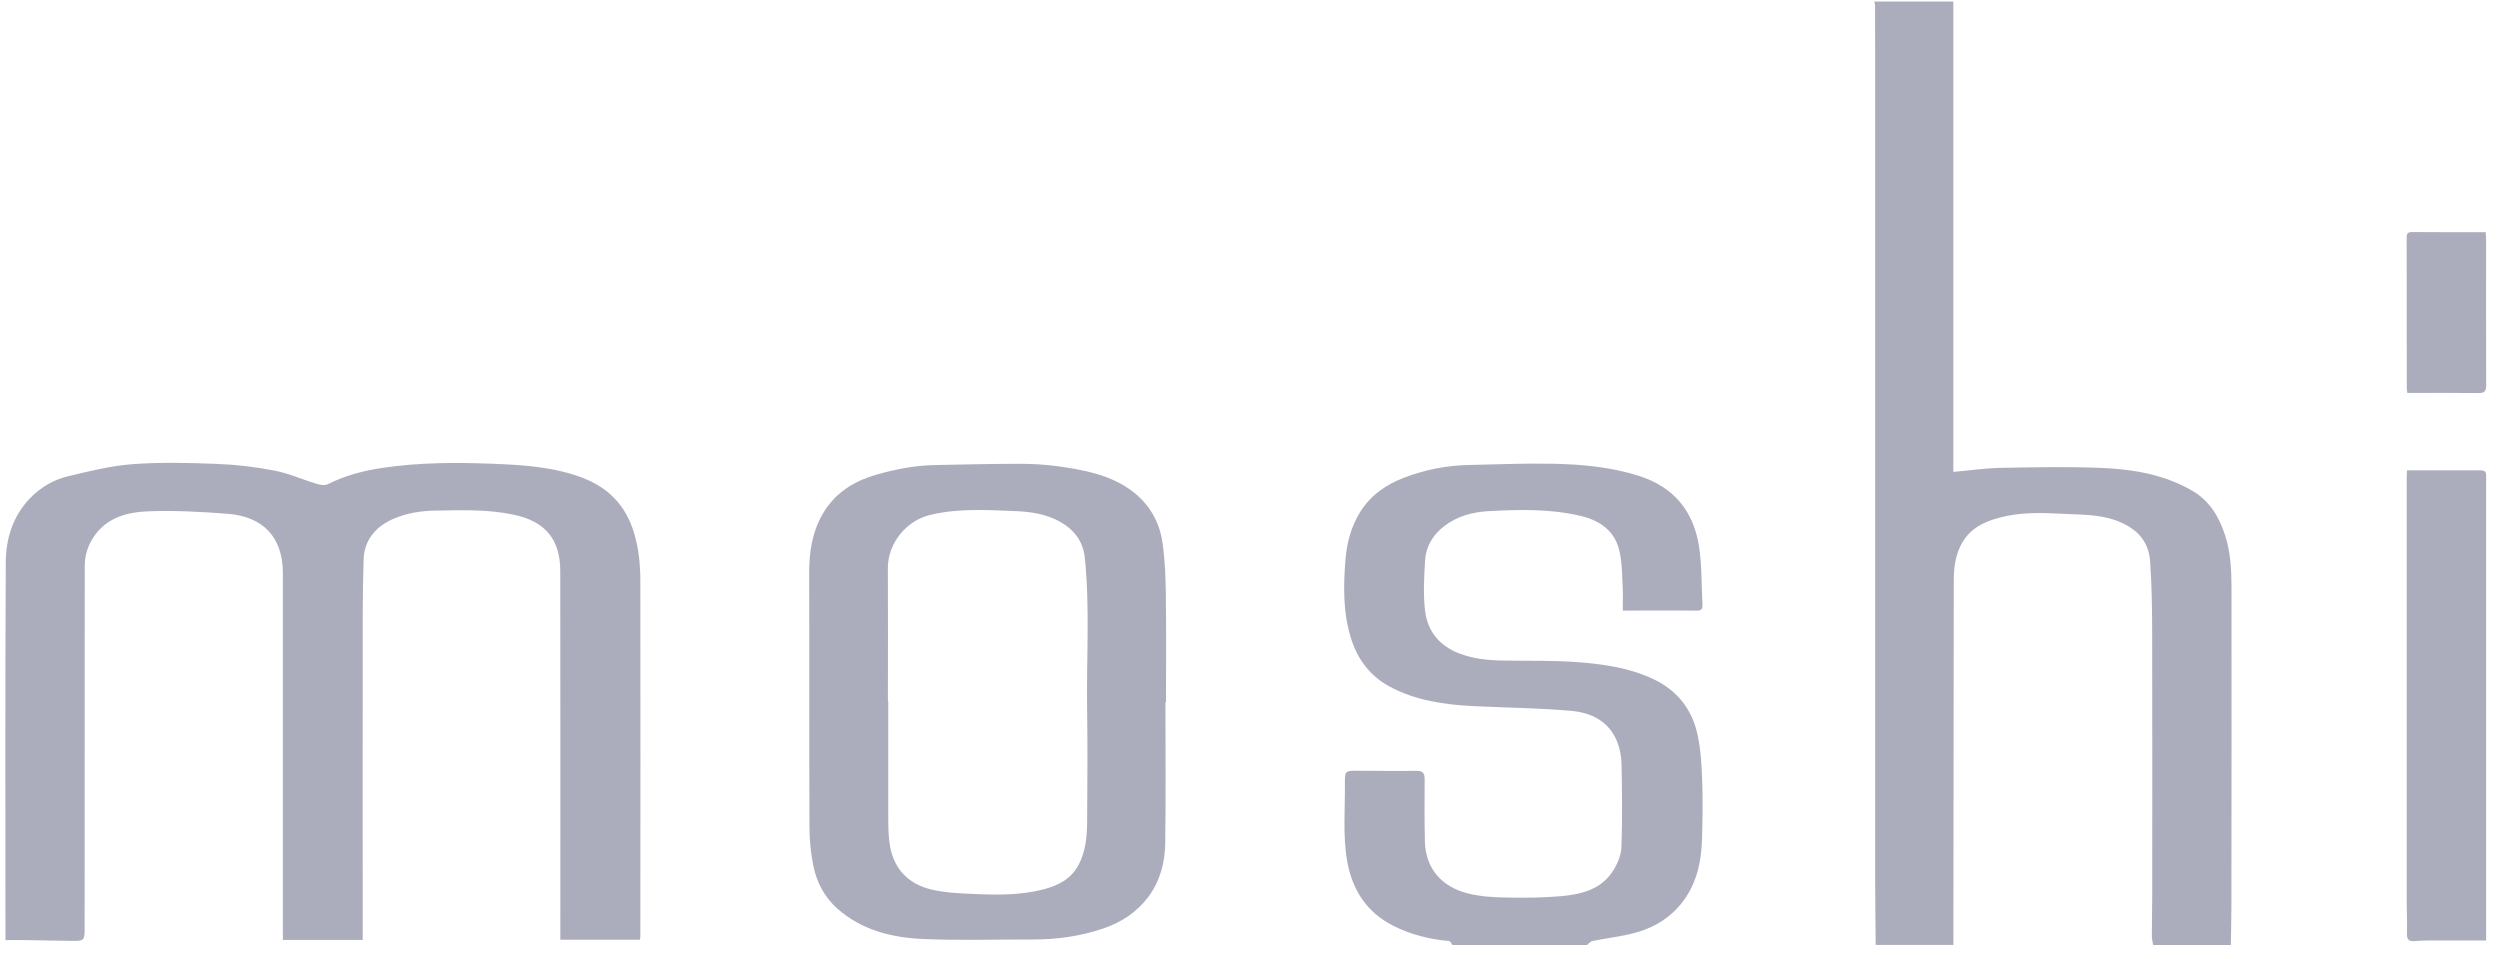
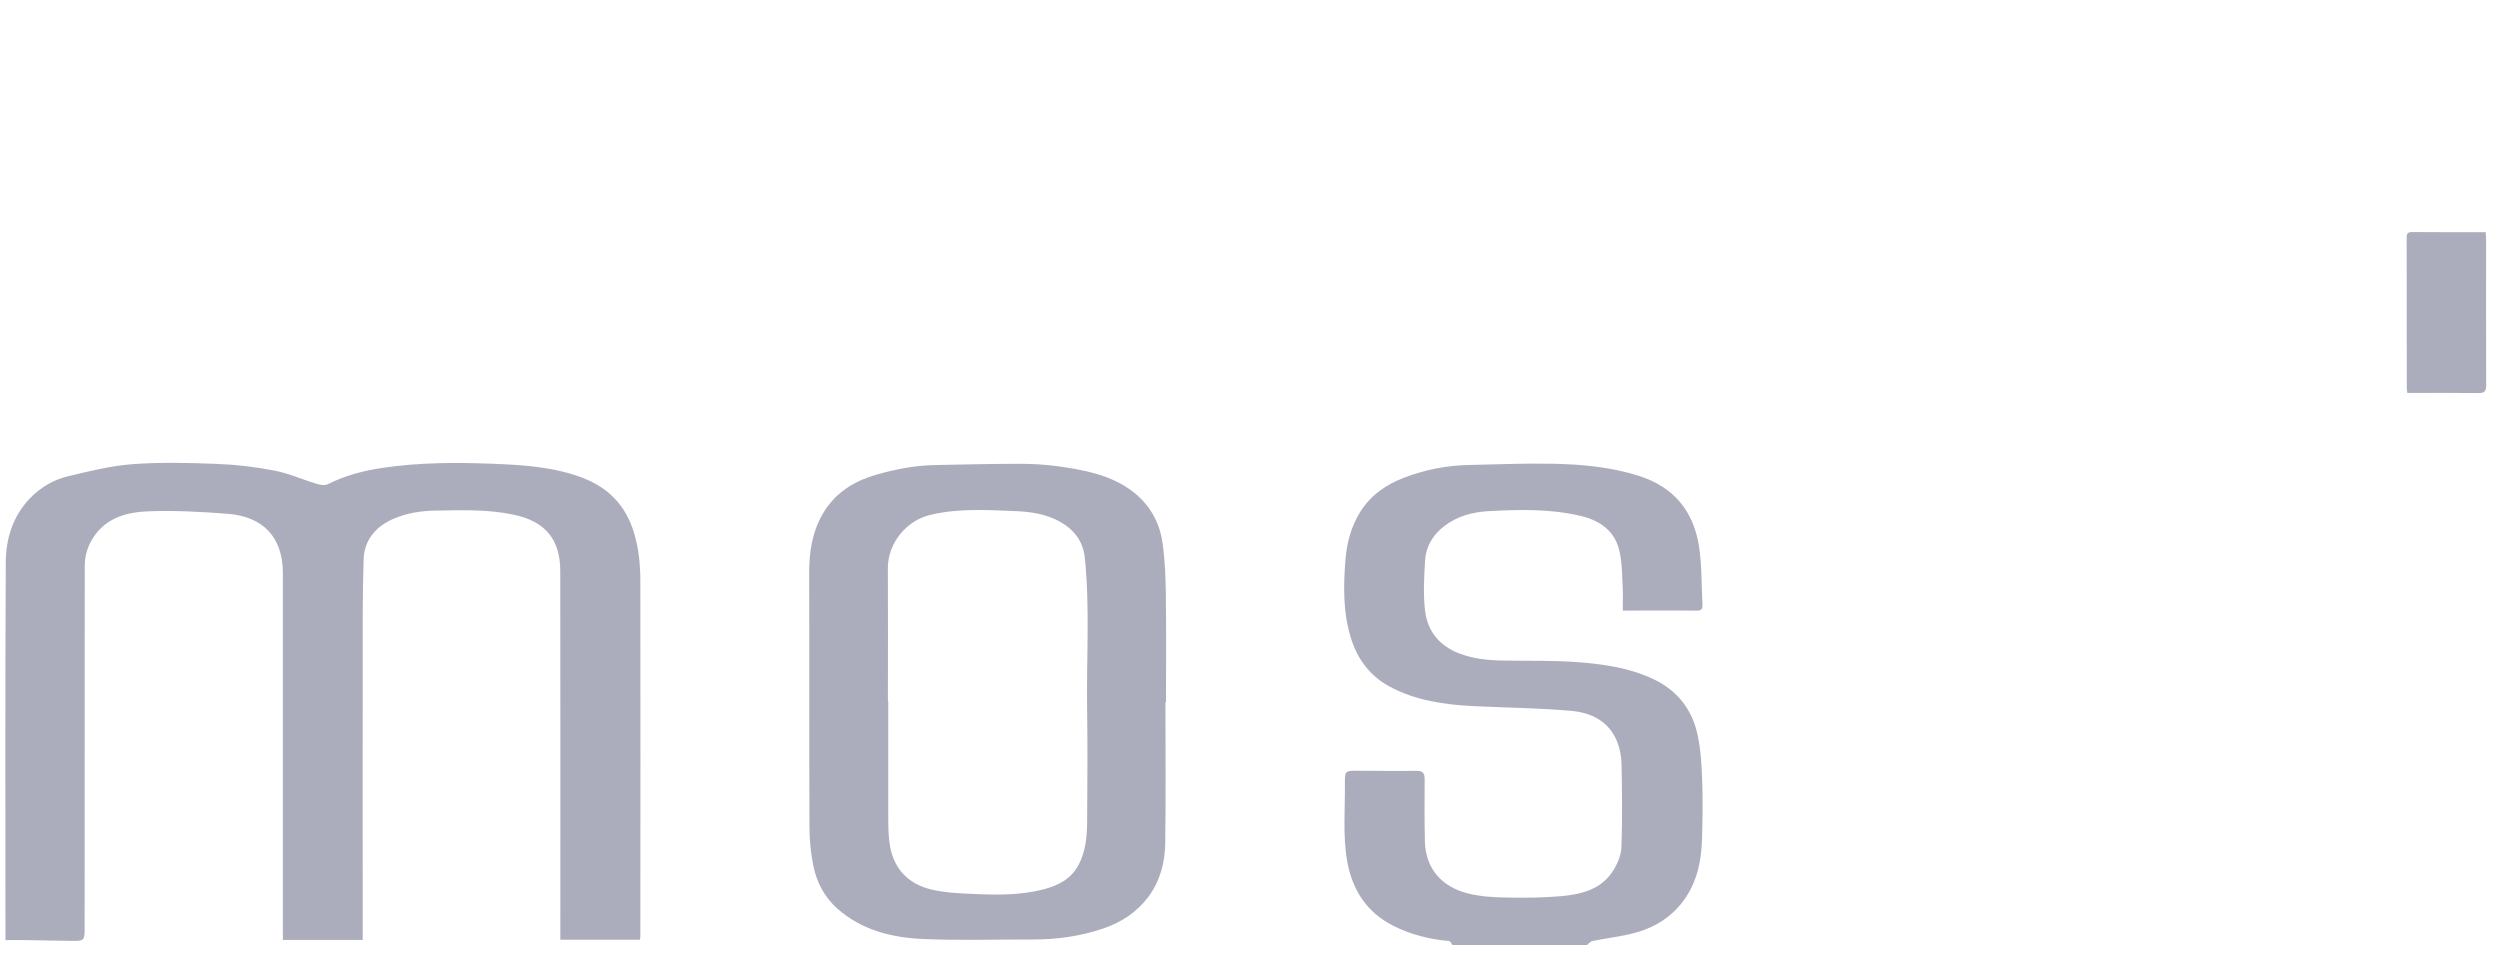
<svg xmlns="http://www.w3.org/2000/svg" width="159" height="61" viewBox="0 0 159 61" fill="none">
  <g clip-path="url(#clip0_67743_102378)">
-     <path d="M124.232 0.101V30.013C125.27 29.921 126.272 29.773 127.278 29.755C129.424 29.716 131.573 29.671 133.715 29.762C135.71 29.851 137.679 30.189 139.447 31.224C140.552 31.869 141.152 32.904 141.53 34.086C141.872 35.162 141.921 36.278 141.925 37.393C141.932 44.127 141.925 50.858 141.918 57.592C141.918 58.428 141.893 59.265 141.883 60.101H136.941C136.913 59.914 136.857 59.727 136.857 59.54C136.857 58.697 136.881 57.853 136.881 57.013C136.881 51.444 136.892 45.874 136.878 40.301C136.874 38.766 136.857 37.224 136.747 35.692C136.652 34.329 135.794 33.532 134.538 33.087C133.423 32.695 132.258 32.738 131.118 32.674C129.801 32.603 128.467 32.575 127.168 32.921C126.113 33.2 125.21 33.659 124.694 34.707C124.341 35.423 124.26 36.175 124.26 36.952C124.25 44.667 124.243 52.382 124.235 60.098H119.294C119.284 58.686 119.259 57.278 119.259 55.866C119.259 38.565 119.259 21.264 119.259 3.962C119.259 2.759 119.259 1.552 119.255 0.348C119.255 0.264 119.224 0.182 119.206 0.098C120.883 0.098 122.559 0.098 124.235 0.098L124.232 0.101Z" fill="#ACADBC" />
    <path d="M92.379 60.102C92.309 60.013 92.242 59.855 92.164 59.848C90.908 59.742 89.701 59.438 88.578 58.863C86.916 58.012 86.005 56.586 85.684 54.793C85.395 53.156 85.55 51.493 85.536 49.838C85.529 49.016 85.543 49.016 86.386 49.019C87.622 49.023 88.857 49.044 90.092 49.026C90.509 49.019 90.611 49.196 90.608 49.57C90.6 50.879 90.594 52.189 90.622 53.495C90.66 55.252 91.709 56.403 93.336 56.816C94.095 57.01 94.903 57.066 95.69 57.081C96.89 57.105 98.094 57.102 99.286 56.996C100.571 56.883 101.835 56.572 102.59 55.383C102.872 54.938 103.105 54.384 103.123 53.869C103.186 52.115 103.165 50.353 103.13 48.599C103.119 48.119 103.028 47.615 102.851 47.17C102.325 45.864 101.189 45.317 99.908 45.208C97.857 45.031 95.796 45.01 93.738 44.911C91.861 44.819 90.008 44.558 88.335 43.641C87.149 42.991 86.365 41.957 85.949 40.676C85.412 39.017 85.433 37.316 85.571 35.6C85.659 34.503 85.931 33.493 86.513 32.555C87.184 31.478 88.172 30.811 89.319 30.373C90.639 29.869 92.019 29.601 93.438 29.572C95.224 29.533 97.013 29.459 98.796 29.495C100.638 29.533 102.473 29.703 104.249 30.271C106.465 30.977 107.718 32.526 108.061 34.771C108.244 35.975 108.209 37.21 108.276 38.431C108.29 38.664 108.255 38.833 107.958 38.833C106.402 38.826 104.845 38.833 103.208 38.833C103.208 38.325 103.229 37.831 103.204 37.34C103.162 36.585 103.169 35.816 103.006 35.082C102.721 33.79 101.796 33.116 100.546 32.816C98.609 32.353 96.639 32.403 94.677 32.509C93.682 32.562 92.69 32.816 91.853 33.462C91.13 34.019 90.689 34.746 90.636 35.639C90.572 36.709 90.509 37.796 90.636 38.855C90.795 40.164 91.571 41.099 92.845 41.572C93.724 41.901 94.635 41.996 95.559 42.01C97.169 42.042 98.785 41.989 100.388 42.116C102.018 42.243 103.642 42.476 105.156 43.192C106.702 43.923 107.633 45.148 107.976 46.782C108.177 47.738 108.226 48.733 108.262 49.718C108.304 50.936 108.283 52.16 108.248 53.378C108.205 54.793 107.923 56.135 107.048 57.313C106.296 58.323 105.293 58.948 104.132 59.286C103.208 59.558 102.23 59.653 101.281 59.848C101.153 59.872 101.048 60.013 100.931 60.102H92.372H92.379Z" fill="#ACADBC" />
    <path d="M0.346 59.791C0.346 59.569 0.346 59.41 0.346 59.248C0.346 51.409 0.325 43.574 0.367 35.735C0.374 34.26 0.823 32.837 1.874 31.725C2.538 31.023 3.381 30.515 4.32 30.292C5.679 29.968 7.052 29.622 8.439 29.52C10.221 29.389 12.025 29.435 13.818 29.505C15.043 29.551 16.271 29.7 17.471 29.932C18.374 30.105 19.232 30.501 20.118 30.765C20.347 30.836 20.654 30.892 20.845 30.797C21.95 30.239 23.118 29.936 24.332 29.756C26.654 29.41 28.991 29.403 31.327 29.495C33.24 29.569 35.157 29.685 36.985 30.363C38.683 30.991 39.801 32.145 40.327 33.896C40.631 34.909 40.726 35.94 40.726 36.977C40.737 44.505 40.73 52.034 40.726 59.565C40.726 59.608 40.712 59.65 40.694 59.767H35.637C35.637 59.608 35.637 59.438 35.637 59.269C35.637 51.621 35.644 43.976 35.633 36.328C35.633 34.309 34.684 33.169 32.704 32.742C31.055 32.385 29.372 32.445 27.695 32.474C26.75 32.491 25.825 32.636 24.96 33.024C23.877 33.511 23.171 34.369 23.128 35.555C23.047 37.934 23.072 40.316 23.069 42.698C23.061 47.756 23.069 52.817 23.069 57.875C23.069 58.489 23.069 59.103 23.069 59.781H17.99C17.99 59.597 17.99 59.428 17.99 59.255C17.99 51.652 17.993 44.05 17.99 36.448C17.99 34.129 16.694 32.851 14.489 32.678C12.801 32.548 11.104 32.456 9.417 32.52C8.051 32.572 6.72 32.94 5.908 34.224C5.577 34.75 5.39 35.34 5.39 35.971C5.39 43.69 5.386 51.412 5.383 59.131C5.383 59.781 5.323 59.848 4.659 59.841C3.681 59.834 2.7 59.805 1.723 59.791C1.274 59.784 0.823 59.791 0.346 59.791Z" fill="#ACADBC" />
    <path d="M74.122 44.66C74.122 47.66 74.153 50.657 74.108 53.657C74.09 54.878 73.769 56.068 73.017 57.063C72.29 58.023 71.316 58.662 70.165 59.053C68.704 59.551 67.201 59.756 65.665 59.752C63.336 59.745 61.003 59.823 58.677 59.72C56.697 59.632 54.781 59.145 53.245 57.779C52.448 57.07 51.943 56.124 51.731 55.079C51.569 54.275 51.484 53.445 51.481 52.626C51.459 47.248 51.481 41.865 51.463 36.486C51.459 35.156 51.636 33.889 52.306 32.717C53.076 31.369 54.272 30.613 55.727 30.193C56.958 29.837 58.208 29.6 59.492 29.576C61.292 29.54 63.092 29.498 64.896 29.498C65.708 29.498 66.523 29.547 67.328 29.66C68.902 29.886 70.472 30.172 71.814 31.097C72.989 31.909 73.719 33.063 73.928 34.471C74.087 35.547 74.132 36.645 74.147 37.736C74.178 40.044 74.157 42.352 74.157 44.66C74.147 44.66 74.136 44.66 74.125 44.66H74.122ZM56.475 44.614C56.475 44.614 56.485 44.614 56.492 44.614C56.492 47.113 56.489 49.612 56.492 52.111C56.492 52.587 56.507 53.064 56.563 53.537C56.761 55.175 57.696 56.216 59.277 56.583C60.156 56.788 61.084 56.819 61.991 56.858C63.459 56.922 64.938 56.936 66.371 56.562C67.292 56.322 68.122 55.912 68.602 54.995C69.053 54.133 69.135 53.205 69.142 52.266C69.156 49.93 69.177 47.59 69.142 45.253C69.089 41.999 69.325 38.742 68.997 35.495C68.891 34.446 68.334 33.702 67.423 33.186C66.505 32.667 65.482 32.54 64.479 32.502C62.704 32.431 60.918 32.325 59.157 32.749C57.608 33.123 56.461 34.577 56.468 36.148C56.485 38.968 56.471 41.791 56.471 44.611L56.475 44.614Z" fill="#ACADBC" />
-     <path d="M153.089 29.914C154.698 29.914 156.237 29.914 157.776 29.914C158.019 29.914 158.132 30.009 158.118 30.253C158.114 30.341 158.118 30.429 158.118 30.518C158.118 40.114 158.118 49.711 158.118 59.31V59.812C157.063 59.812 156.043 59.808 155.019 59.812C154.536 59.812 154.052 59.812 153.572 59.854C153.163 59.889 153.074 59.72 153.082 59.349C153.099 58.675 153.071 57.998 153.067 57.32C153.067 48.341 153.067 39.359 153.067 30.38C153.067 30.221 153.081 30.062 153.089 29.914Z" fill="#ACADBC" />
    <path d="M158.093 14.766C158.104 15.016 158.115 15.147 158.115 15.278C158.115 18.352 158.108 21.422 158.122 24.496C158.122 24.888 158.002 25.005 157.62 24.998C156.124 24.98 154.628 24.991 153.106 24.991C153.092 24.871 153.071 24.775 153.071 24.676C153.068 21.514 153.064 18.355 153.064 15.193C153.064 14.967 153.036 14.759 153.389 14.759C154.942 14.773 156.495 14.766 158.093 14.766Z" fill="#ACADBC" />
  </g>
  <defs>
    <clipPath id="clip0_67743_102378">
      <rect width="157.782" height="60" fill="white" transform="translate(0.343 0.102)" />
    </clipPath>
  </defs>
</svg>